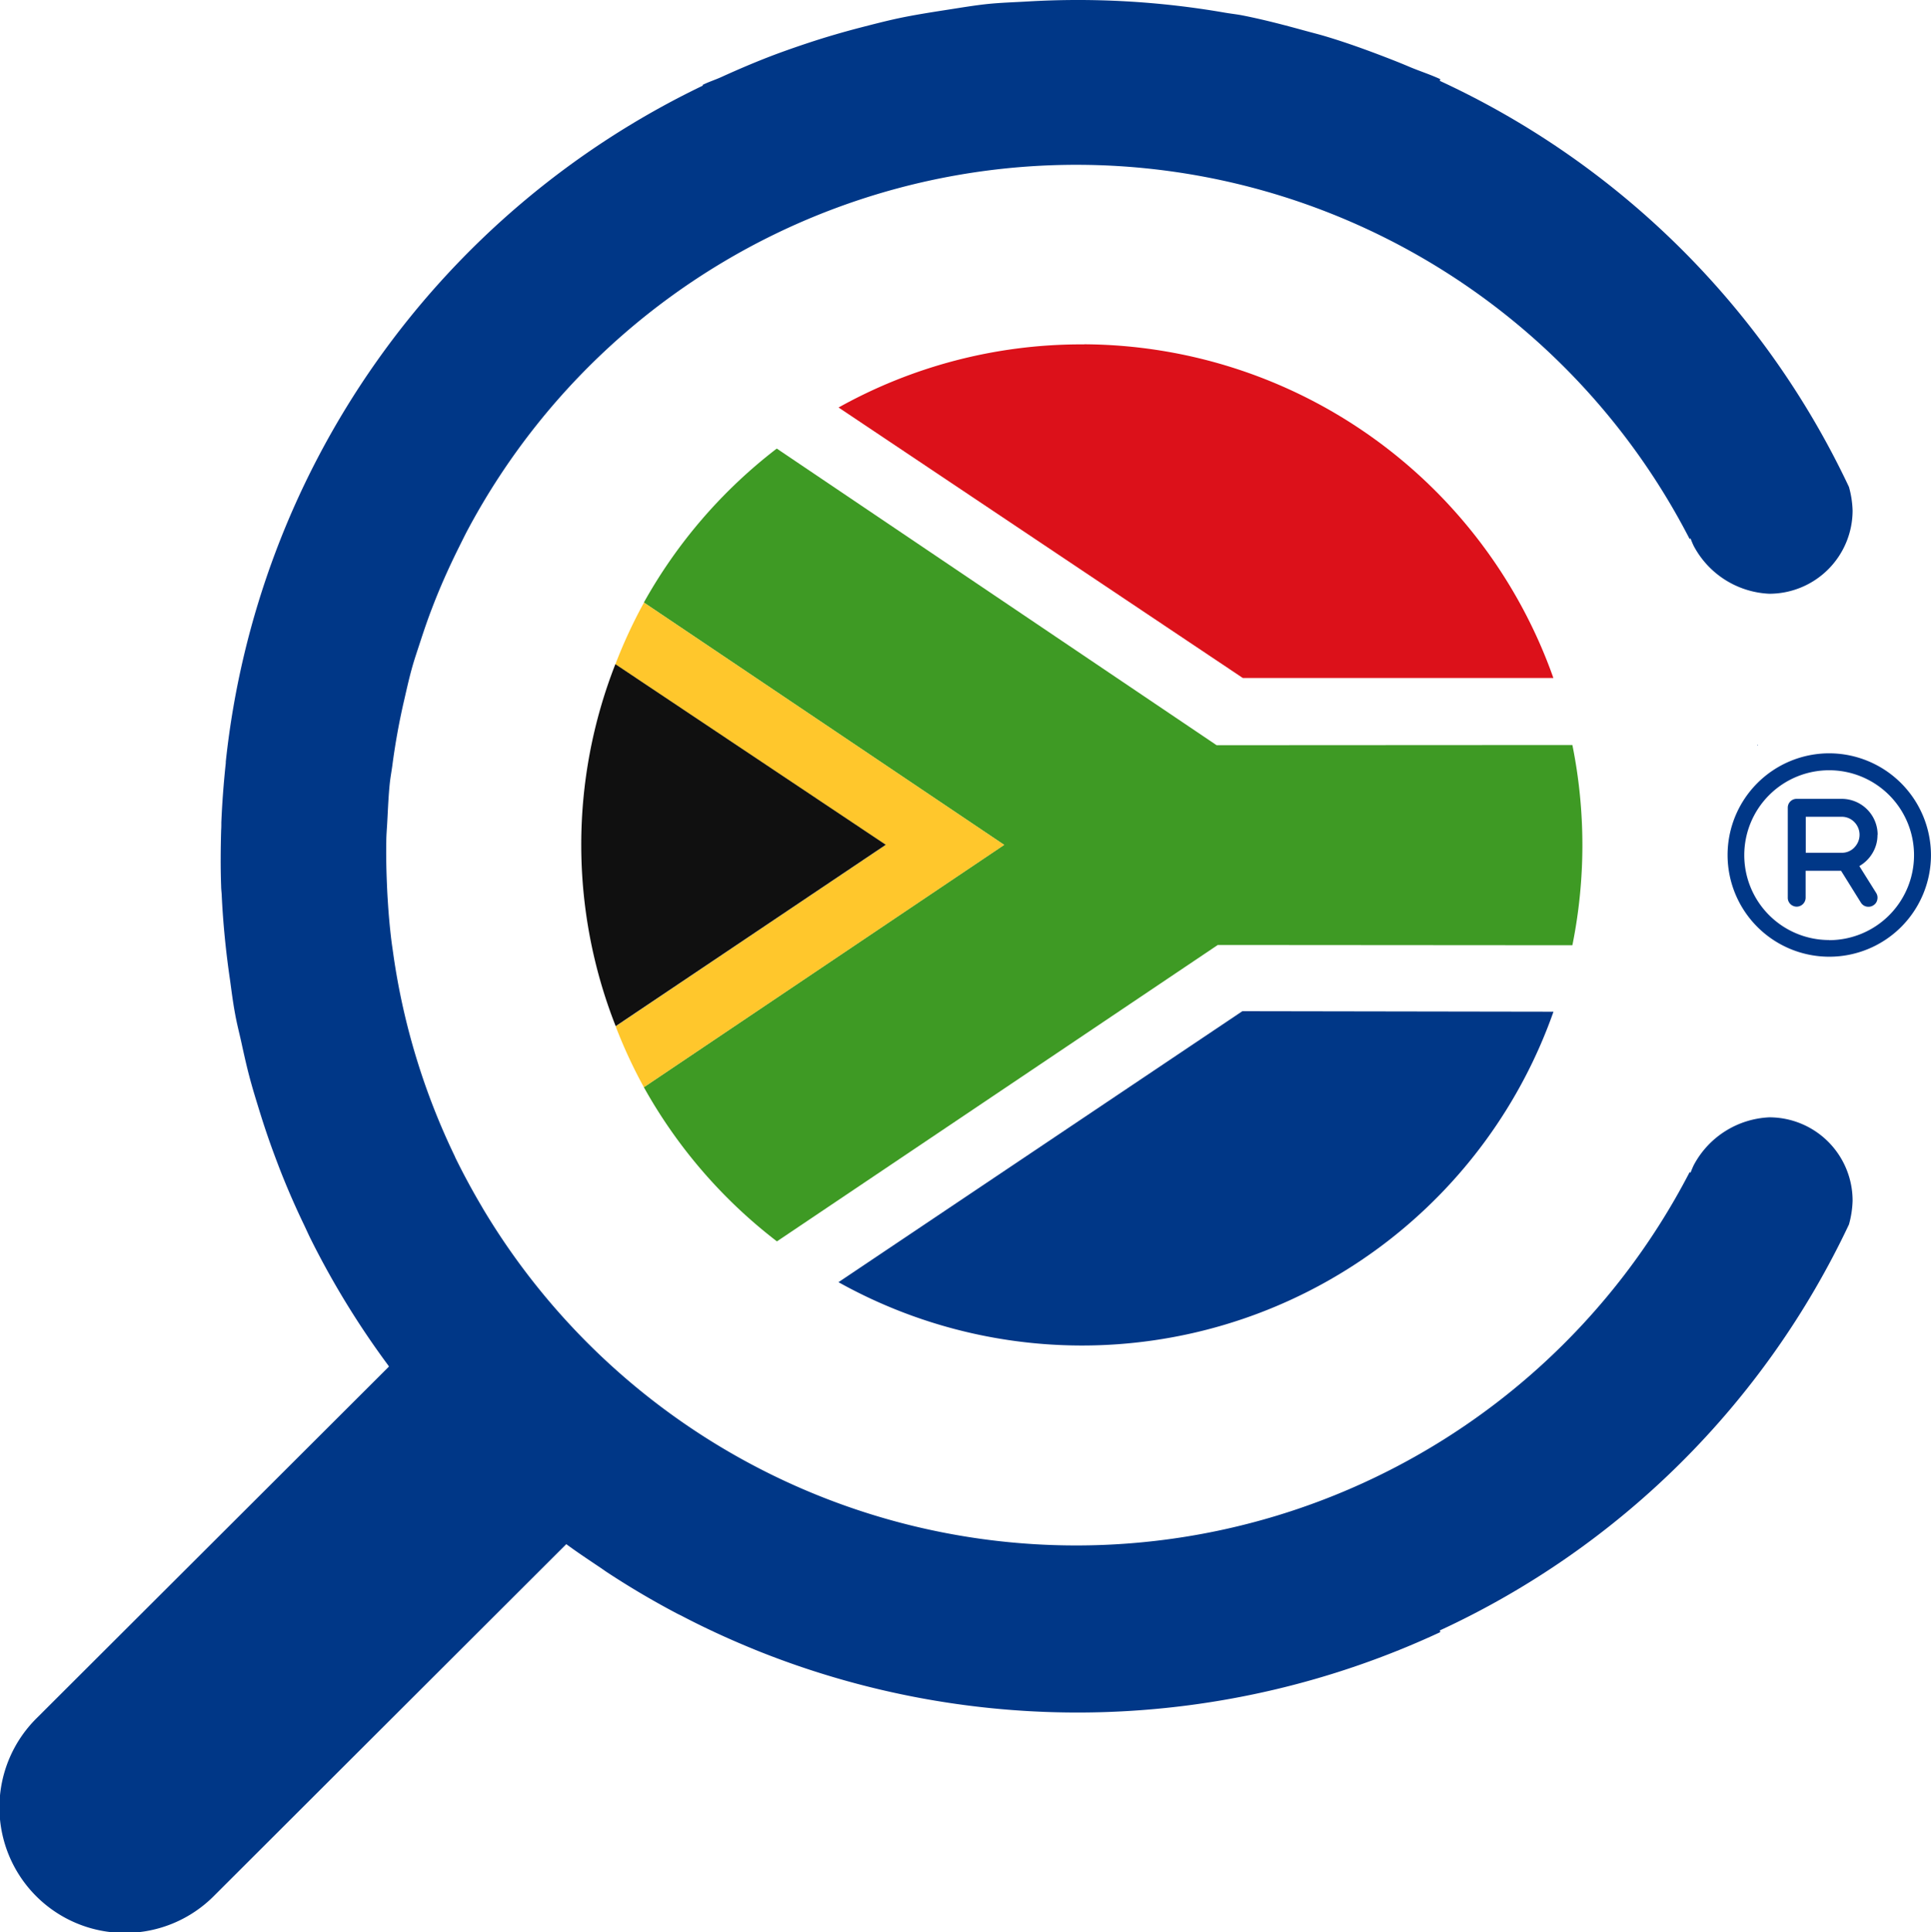
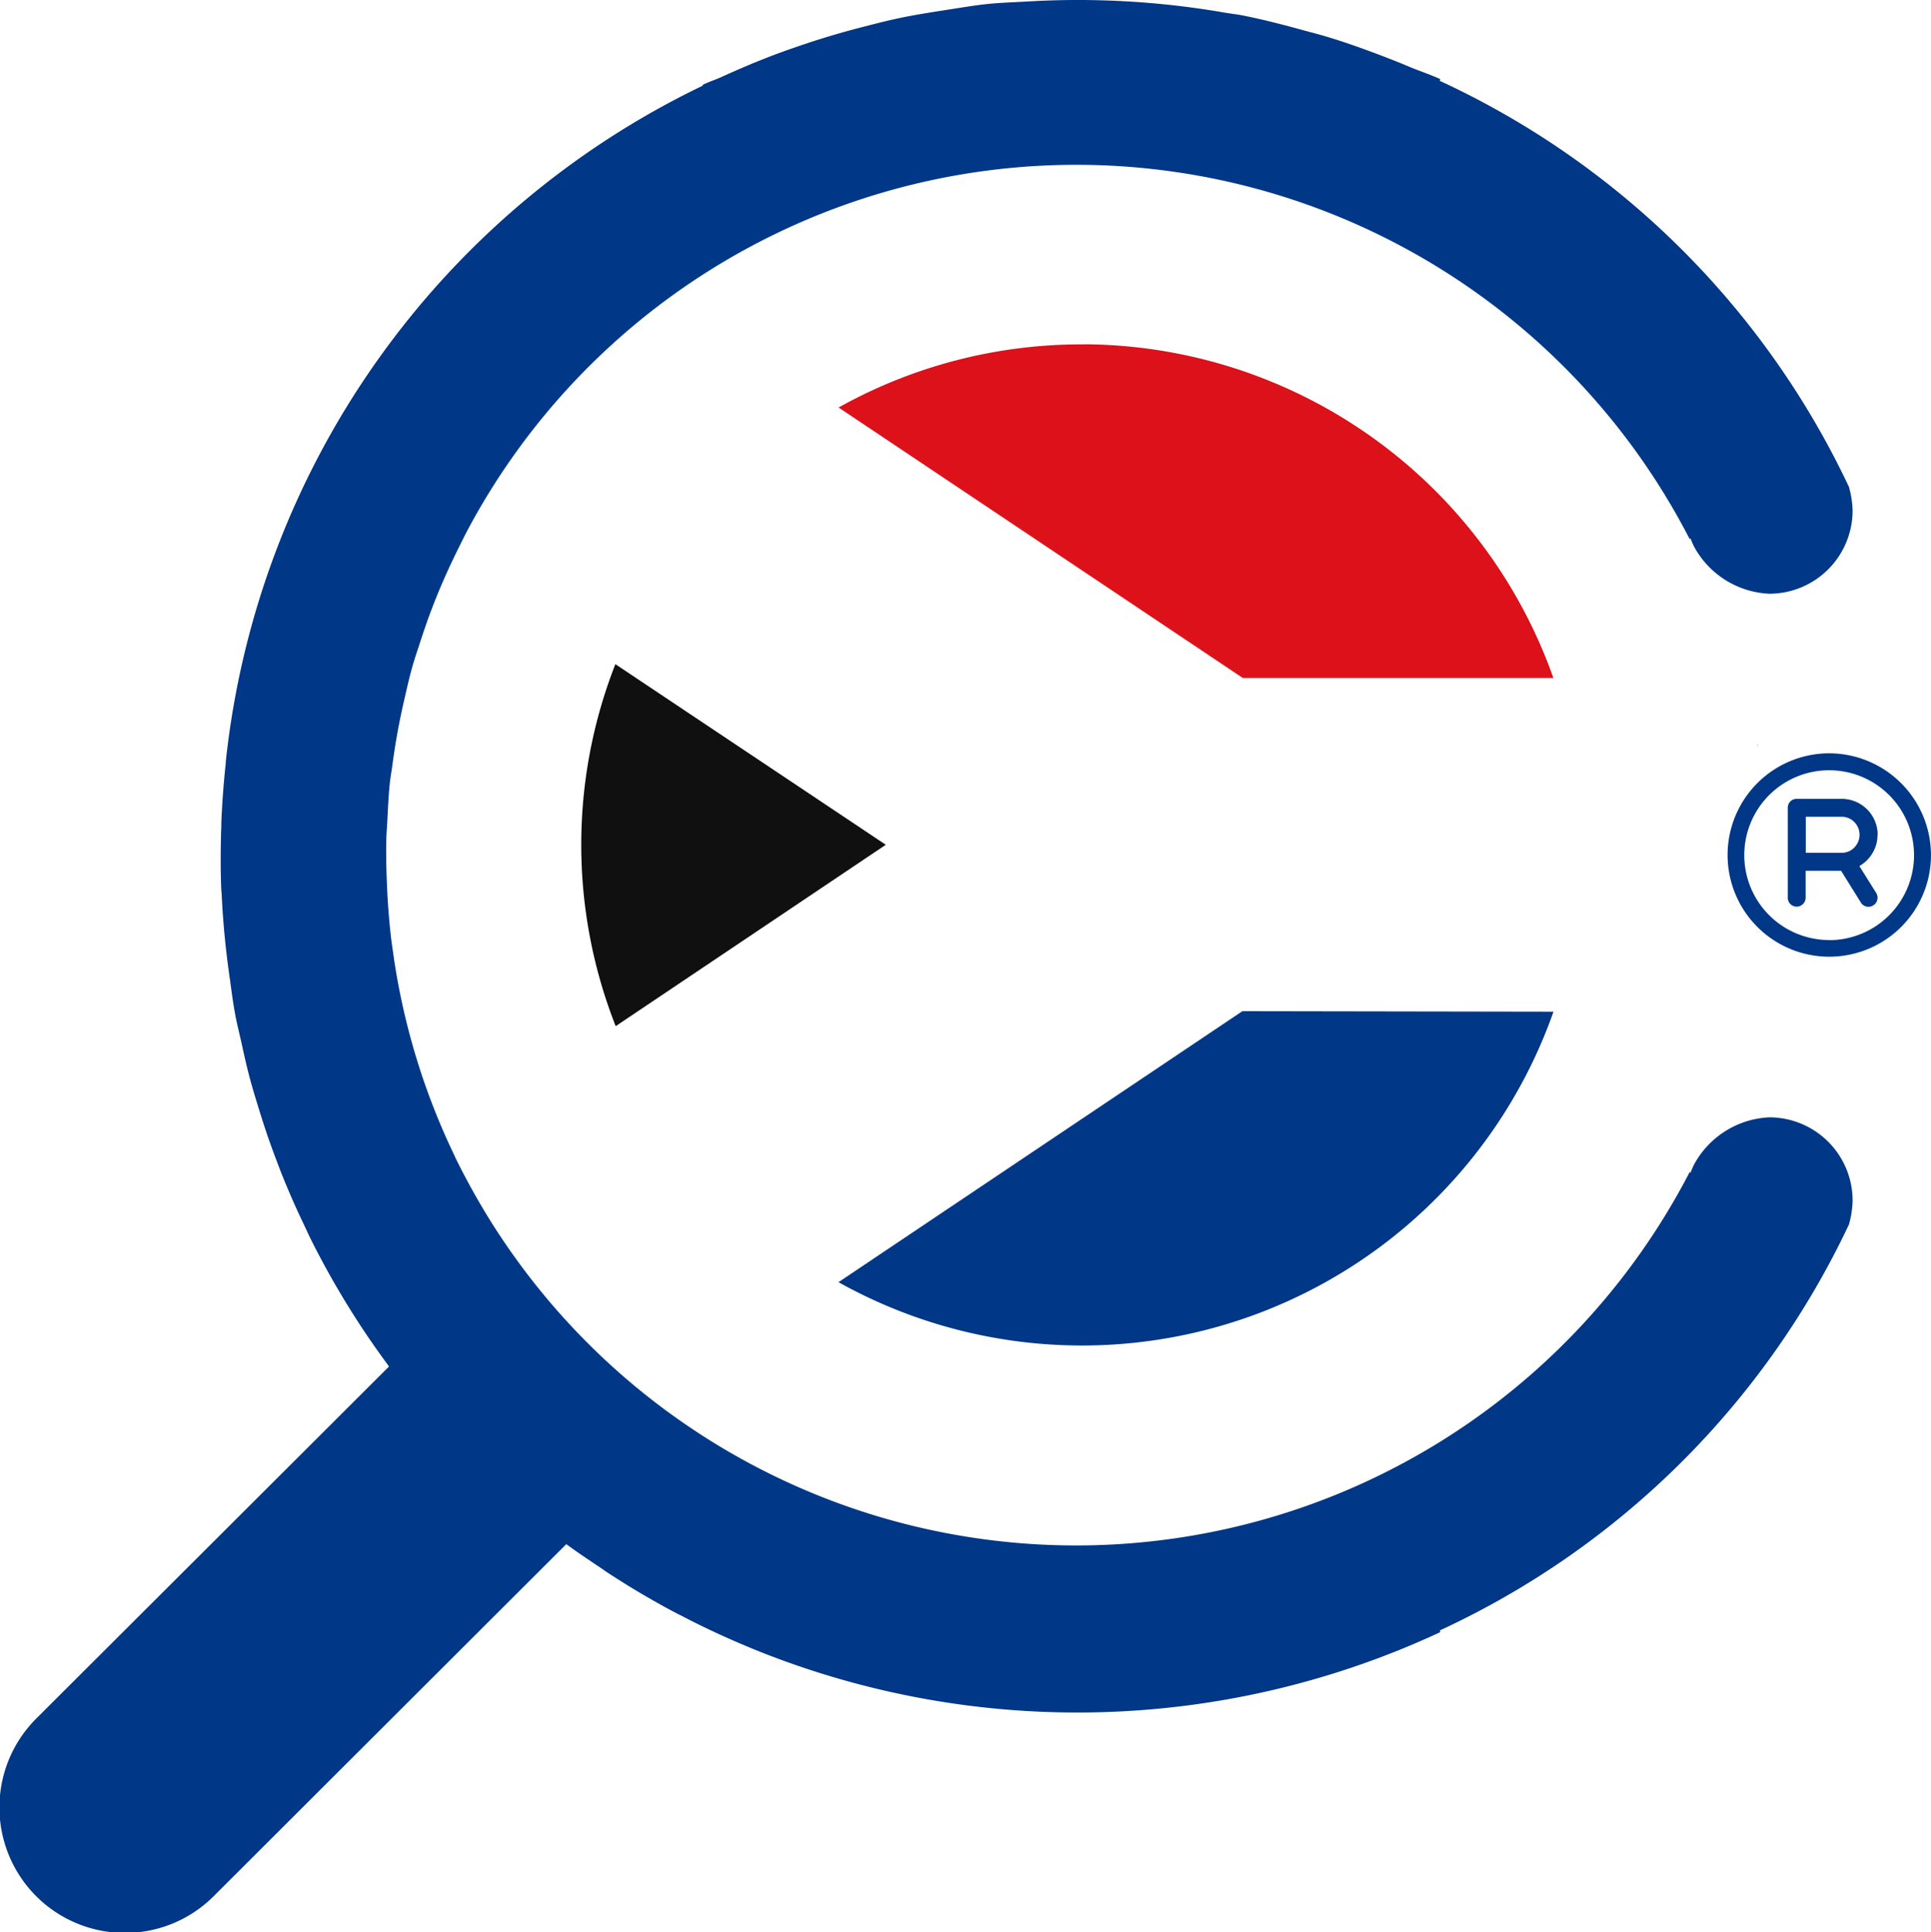
<svg xmlns="http://www.w3.org/2000/svg" width="60.766" height="60.8" viewBox="0 0 60.766 60.8">
  <defs>
    <style>.a{fill:#003787;}.b{fill:#dc111a;}.c{fill:#3e9a24;}.d{fill:#ffc72c;}.e{fill:#101010;}</style>
  </defs>
  <path class="a" d="M42.34,14.988l-.018,0,.006.03Z" transform="translate(12.981 8.448)" />
  <path class="a" d="M70.03,38.291a2.839,2.839,0,0,0-2.373,1.5,2.461,2.461,0,0,0-.1.237l-.032-.012a21.738,21.738,0,0,1-37.983,1.129c-.012-.024-.028-.049-.042-.073q-.439-.745-.815-1.511l-.014-.036a21.638,21.638,0,0,1-1.932-6.316c-.02-.154-.045-.308-.065-.463-.053-.429-.091-.86-.117-1.291-.014-.2-.022-.4-.03-.6-.016-.413-.024-.825-.016-1.238,0-.218.022-.433.032-.649.022-.405.038-.811.081-1.214.02-.178.053-.354.077-.53q.136-1.041.374-2.066c.077-.334.15-.666.243-1,.077-.279.172-.552.261-.827.117-.358.237-.714.374-1.066.093-.245.192-.488.295-.73.172-.4.358-.8.554-1.192.093-.186.182-.37.279-.552a21.708,21.708,0,0,1,38.443.3l.032-.012s.044.123.1.237a2.839,2.839,0,0,0,2.373,1.5A2.622,2.622,0,0,0,72.654,19.2a3.062,3.062,0,0,0-.115-.745A26.548,26.548,0,0,0,59.666,5.679l.012-.055c-.314-.146-.641-.249-.957-.382-.255-.109-.51-.21-.765-.308-.6-.231-1.208-.451-1.823-.637-.249-.077-.5-.138-.753-.208-.633-.174-1.268-.34-1.91-.467-.2-.04-.4-.059-.6-.095a27.036,27.036,0,0,0-6.187-.346c-.413.024-.825.036-1.234.077-.451.047-.9.125-1.349.194-.492.077-.983.154-1.471.257-.405.087-.8.19-1.2.293-.538.14-1.072.295-1.6.469-.354.117-.7.237-1.054.368-.581.218-1.153.461-1.722.72-.192.087-.394.15-.585.245v.026A26.736,26.736,0,0,0,21.46,27.1l0,.042q-.1.931-.14,1.865c0,.083,0,.166-.006.249-.016.587-.022,1.175,0,1.764,0,.093.014.184.018.277.042.894.131,1.784.261,2.67.049.36.095.722.162,1.078.051.285.123.564.186.844.1.457.2.912.328,1.362.069.247.144.49.219.734.15.492.314.983.494,1.467.077.206.154.411.235.615q.326.819.71,1.616c.067.142.131.285.2.425a26.634,26.634,0,0,0,2.442,3.983l.026.042L15.514,57.191A3.95,3.95,0,1,0,21.1,62.777L32.175,51.721c.348.257.708.494,1.064.734.073.047.142.1.216.148.712.469,1.444.9,2.189,1.293.045.024.089.045.136.067.728.382,1.469.724,2.223,1.034.042.016.083.034.123.051a27.042,27.042,0,0,0,21.552-.558l-.012-.055A26.548,26.548,0,0,0,72.539,41.662a3.074,3.074,0,0,0,.115-.745,2.622,2.622,0,0,0-2.624-2.626" transform="translate(-14.355 -3.134)" />
  <path class="b" d="M35.432,8.614h-.15A15.667,15.667,0,0,0,27.7,10.6l12.721,8.511h9.773a15.746,15.746,0,0,0-14.762-10.5" transform="translate(-1.311 2.222)" />
-   <path class="c" d="M53.824,19.6l-11.2.006L28.783,10.272A15.8,15.8,0,0,0,24.6,15.117l11.337,7.625L24.6,30.367a15.8,15.8,0,0,0,4.188,4.851l13.872-9.326L53.82,25.9a15.918,15.918,0,0,0,0-6.3" transform="translate(-4.339 3.842)" />
  <path class="a" d="M27.7,27.751A15.731,15.731,0,0,0,50.2,19.24l-9.79-.016Z" transform="translate(-1.314 12.593)" />
-   <path class="d" d="M25.048,12.722a15.742,15.742,0,0,0-.9,1.942l8.509,5.683-8.5,5.709a15.618,15.618,0,0,0,.888,1.916l11.339-7.625Z" transform="translate(-4.783 6.238)" />
  <path class="e" d="M24.679,13.7a15.573,15.573,0,0,0,.01,11.39l8.5-5.707Z" transform="translate(-5.314 7.198)" />
  <path class="a" d="M45.047,15.121a3.2,3.2,0,1,0,3.205,3.2,3.208,3.208,0,0,0-3.205-3.2m0,5.875a2.671,2.671,0,1,1,2.672-2.672A2.674,2.674,0,0,1,45.047,21" transform="translate(12.513 8.582)" />
  <path class="a" d="M45.634,16.975A1.131,1.131,0,0,0,44.5,15.846H43.091a.277.277,0,0,0-.285.281v2.828a.276.276,0,0,0,.081.2.282.282,0,0,0,.2.083.284.284,0,0,0,.281-.283v-.846h1.115l.623,1a.272.272,0,0,0,.243.132.265.265,0,0,0,.148-.044.261.261,0,0,0,.125-.176.279.279,0,0,0-.034-.214l-.53-.846a1.134,1.134,0,0,0,.413-.407,1.092,1.092,0,0,0,.158-.575m-.73.4a.545.545,0,0,1-.4.164H43.372V16.41H44.5a.547.547,0,0,1,.4.166.568.568,0,0,1,0,.8" transform="translate(13.453 9.29)" />
</svg>